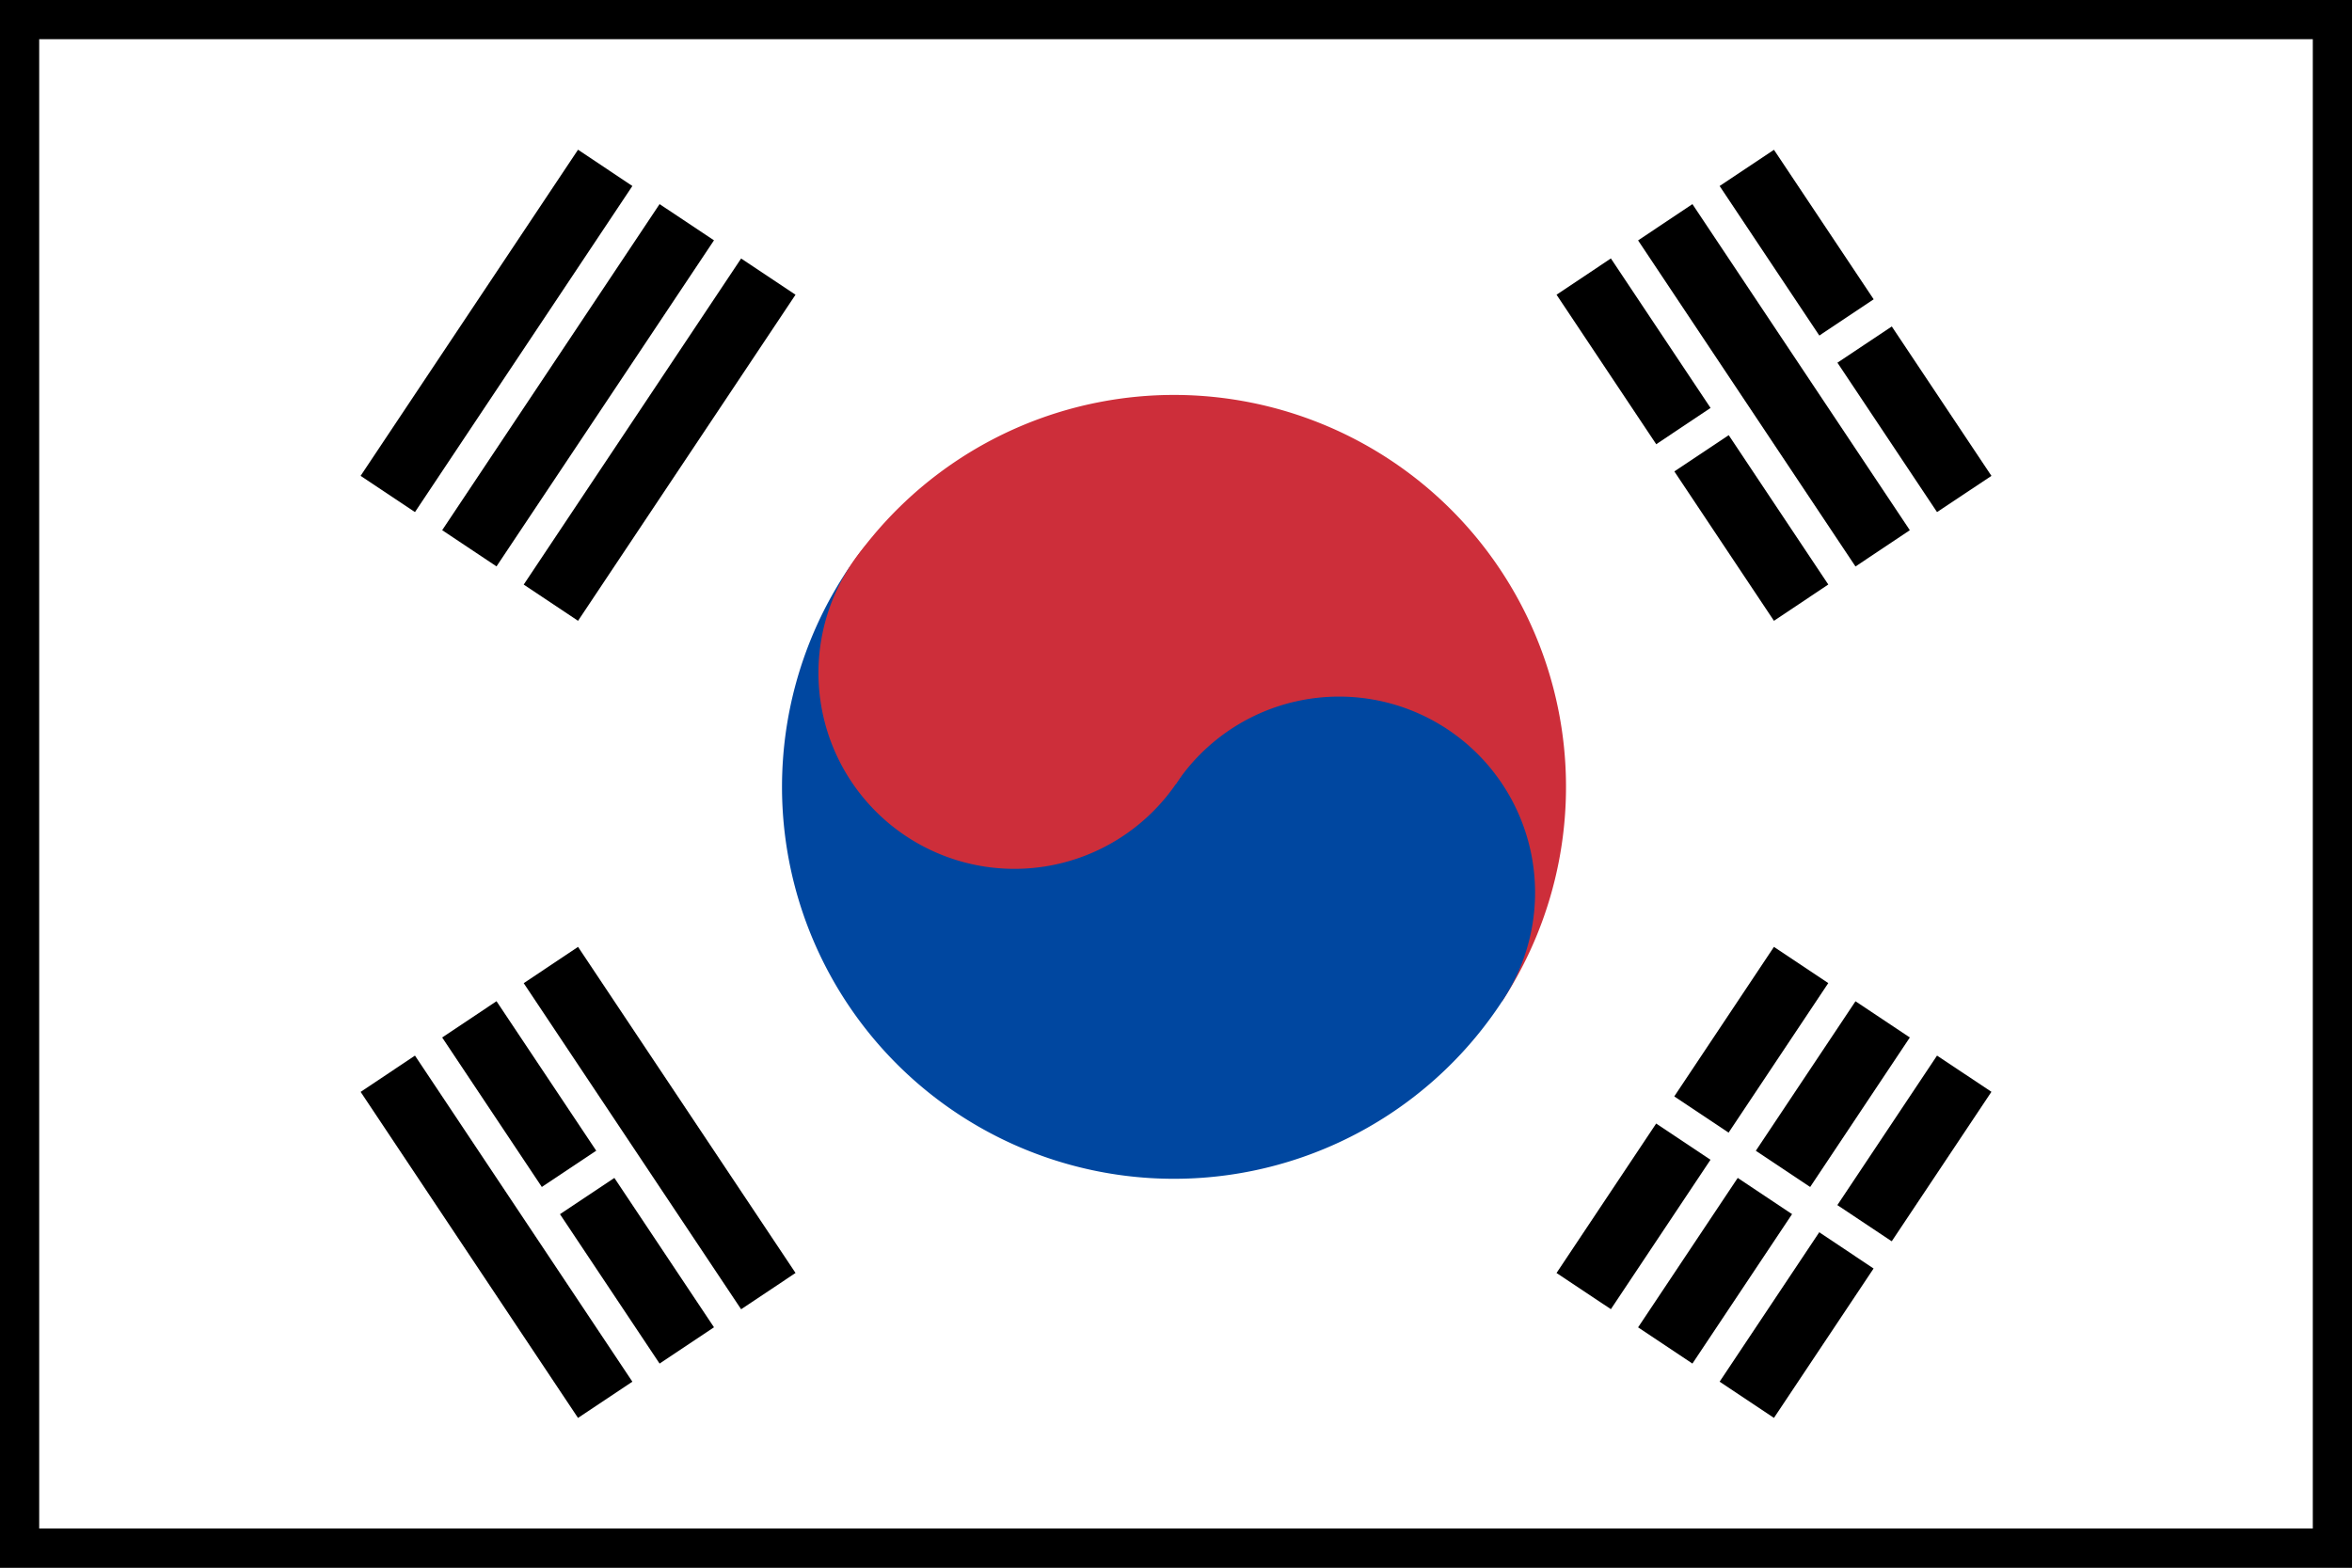
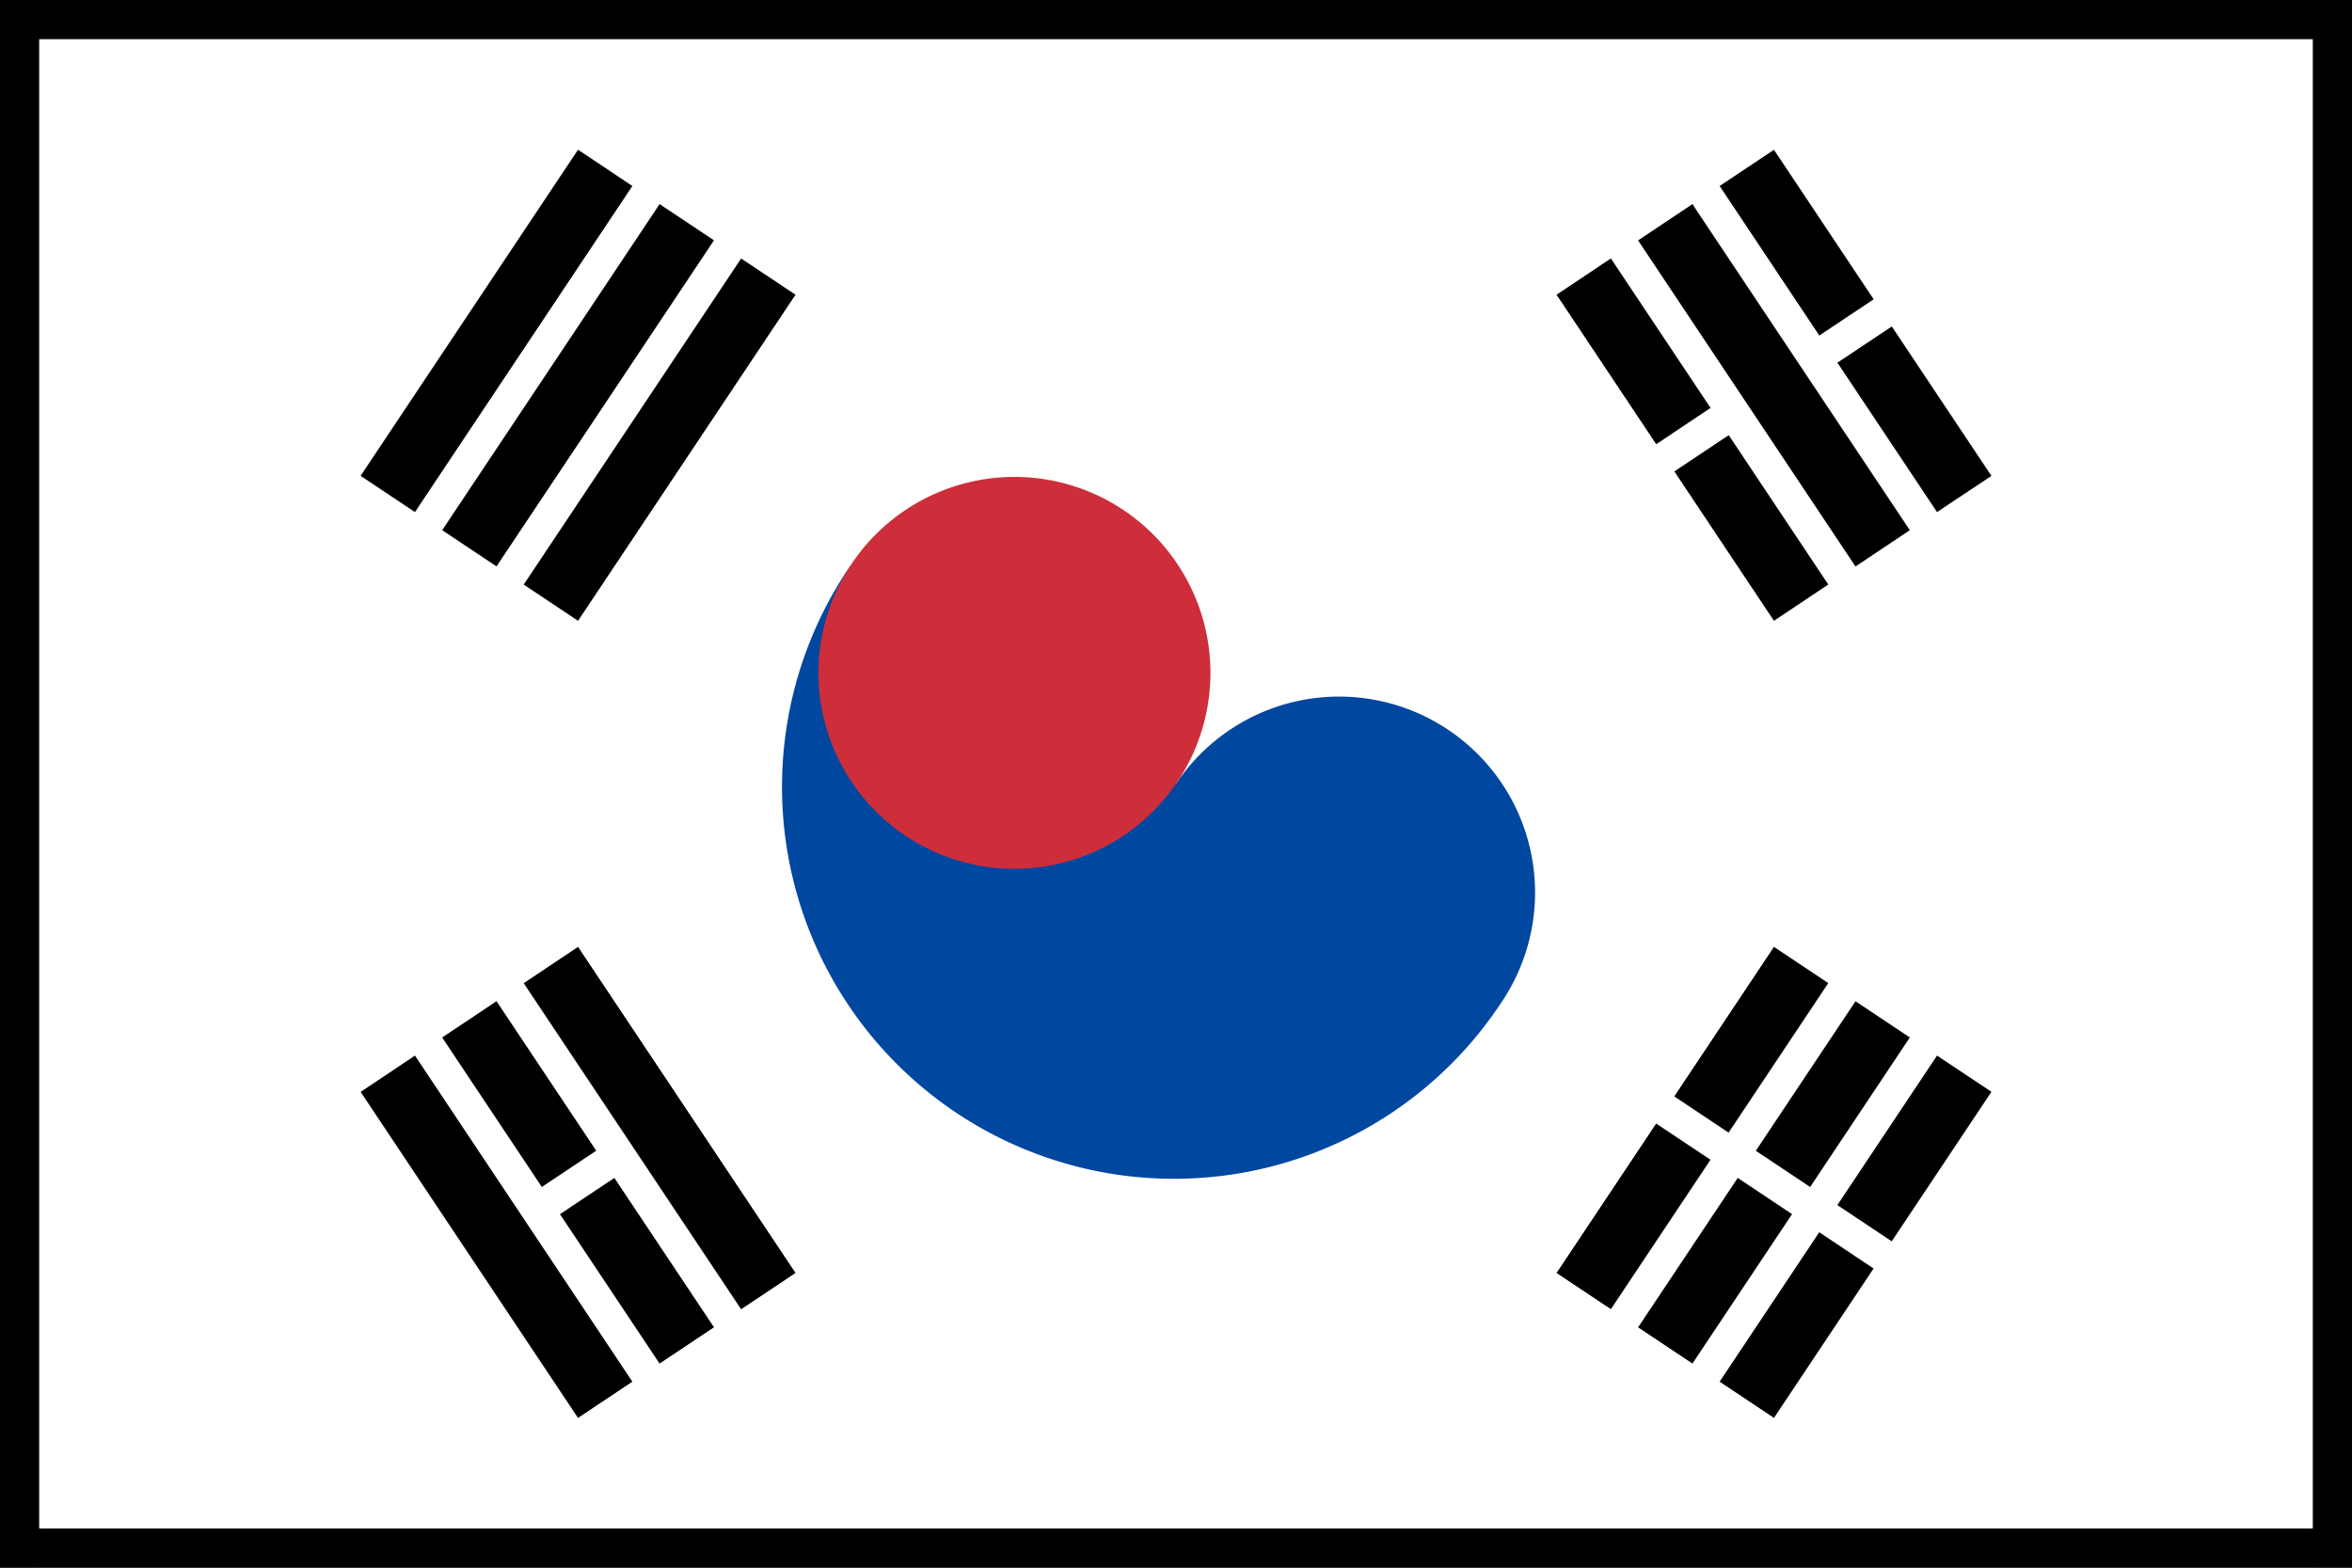
<svg xmlns="http://www.w3.org/2000/svg" width="30" height="20" viewBox="0 0 30 20" fill="none">
  <rect x="0" y="0" width="30" height="20" fill="#333333" stroke="none" />
  <g clip-path="url(#clip0_3170_615)">
    <mask id="a" style="mask-type:luminance" maskUnits="userSpaceOnUse" x="0" y="0" width="30" height="20">
      <path d="M30 0H0v20h30V0z" fill="#fff" />
    </mask>
    <g mask="url(#a)">
      <path d="M30 0H0v20h30V0z" fill="#fff" />
      <mask id="b" style="mask-type:luminance" maskUnits="userSpaceOnUse" x="0" y="0" width="30" height="20">
        <path d="M30 0H0v20h30V0z" fill="#fff" />
      </mask>
      <g mask="url(#b)">
        <path d="M0 0h30v20H0V0z" fill="#fff" />
        <path d="M4.6 6.07l2.773-4.16.693.463-2.773 4.16-.693-.462zm1.04.694l2.773-4.16.694.462-2.774 4.16-.693-.462zm1.04.694l2.773-4.16.694.462-2.774 4.16-.693-.462zm13.174 8.782l2.773-4.16.693.462-2.773 4.16-.694-.462zm1.04.694l2.773-4.16.693.462-2.773 4.16-.693-.462zm1.04.693l2.773-4.16.694.462-2.774 4.16-.693-.462z" fill="#000" />
        <path fill-rule="evenodd" clip-rule="evenodd" d="M24.244 16.414l-3.467-2.312.231-.346 3.467 2.311-.23.347z" fill="#fff" />
-         <path d="M10.84 7.227a5 5 0 018.32 5.547l-8.32-5.547z" fill="#CD2E3A" />
        <path d="M10.84 7.227a5 5 0 108.32 5.547A2.5 2.5 0 0015 10l-4.16-2.773z" fill="#0047A0" />
        <path d="M15 10a2.5 2.5 0 10-4.16-2.773A2.5 2.5 0 0015 10z" fill="#CD2E3A" />
        <path d="M7.373 18.09L4.6 13.93l.693-.463 2.773 4.16-.693.462zm1.04-.694l-2.773-4.16.693-.463 2.774 4.16-.694.463zm1.04-.693l-2.773-4.16.693-.463 2.774 4.16-.694.463zM22.627 7.92l-2.773-4.16.693-.463 2.773 4.16-.693.463zm1.04-.693l-2.773-4.16.693-.463 2.773 4.16-.693.463zm1.04-.694l-2.773-4.16.693-.462 2.774 4.16-.694.462z" fill="#000" />
        <path fill-rule="evenodd" clip-rule="evenodd" d="M8.01 14.912l-1.04.693-.232-.347 1.04-.693.231.347zm14.214-9.476l-1.214.809-.23-.347 1.212-.81.232.348zm2.08-1.387l-1.04.693-.231-.346 1.04-.694.23.347z" fill="#fff" />
      </g>
    </g>
  </g>
  <path stroke="#000" stroke-width=".5" d="M.25.25h29.5v19.5H.25z" />
  <defs>
    <clipPath id="clip0_3170_615">
      <path fill="#fff" d="M0 0h30v20H0z" />
    </clipPath>
  </defs>
</svg>